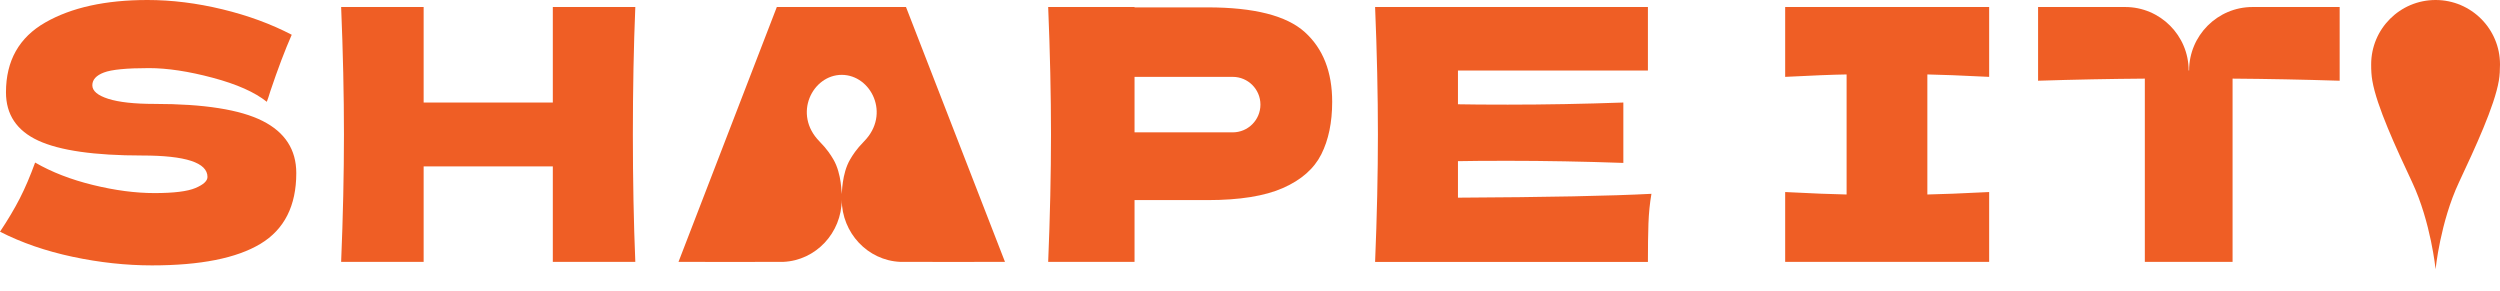
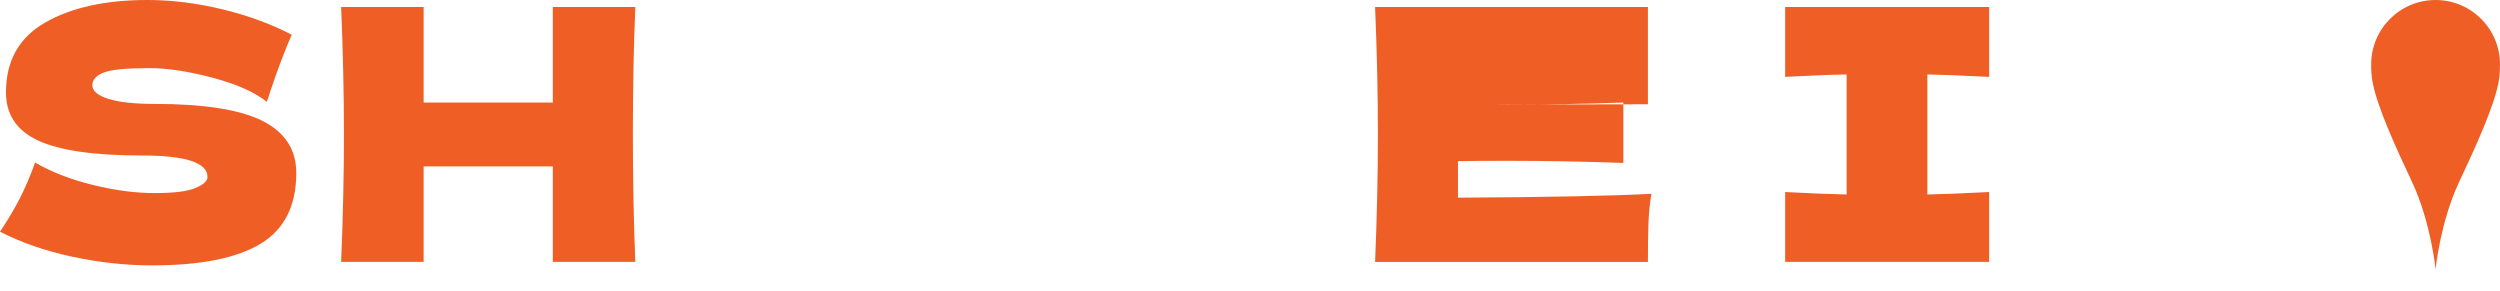
<svg xmlns="http://www.w3.org/2000/svg" width="103" height="12" viewBox="0 0 103 12" fill="none">
  <path fill-rule="evenodd" clip-rule="evenodd" d="M10.819 4.983C9.893 4.515 8.408 4.281 6.364 4.281C5.535 4.281 4.901 4.211 4.462 4.072C4.023 3.932 3.804 3.746 3.804 3.514C3.804 3.283 3.963 3.108 4.281 2.987C4.6 2.866 5.217 2.806 6.133 2.806C6.894 2.806 7.772 2.939 8.765 3.204C9.758 3.469 10.5 3.799 10.992 4.194C11.03 4.098 11.079 3.954 11.137 3.76C11.445 2.844 11.739 2.068 12.019 1.432C11.17 0.989 10.219 0.639 9.162 0.383C8.106 0.128 7.077 0 6.075 0C4.349 0 2.945 0.309 1.866 0.926C0.786 1.543 0.246 2.502 0.246 3.804C0.246 4.72 0.689 5.383 1.576 5.793C2.464 6.202 3.891 6.407 5.858 6.407C7.651 6.407 8.548 6.702 8.548 7.29C8.548 7.454 8.384 7.606 8.056 7.745C7.729 7.885 7.164 7.955 6.364 7.955C5.583 7.955 4.739 7.844 3.833 7.622C2.927 7.401 2.131 7.092 1.447 6.697C1.244 7.256 1.034 7.748 0.817 8.172C0.6 8.596 0.328 9.054 0 9.546C0.887 9.999 1.885 10.344 2.994 10.58C4.103 10.816 5.193 10.934 6.263 10.934C8.259 10.934 9.748 10.638 10.732 10.045C11.715 9.452 12.207 8.481 12.207 7.131C12.207 6.167 11.744 5.45 10.819 4.983Z" fill="#EF5E25" />
  <path fill-rule="evenodd" clip-rule="evenodd" d="M26.175 0.289H22.776V4.224H17.454V0.289H14.055C14.132 2.16 14.171 3.91 14.171 5.54C14.171 7.169 14.132 8.919 14.055 10.79H17.454V6.856H22.776V10.79H26.175C26.108 9.161 26.074 7.41 26.074 5.54C26.074 3.669 26.108 1.919 26.175 0.289Z" fill="#EF5E25" />
  <path fill-rule="evenodd" clip-rule="evenodd" d="M73.549 3.167C74.658 3.11 75.502 3.076 76.08 3.067V8.013C75.502 8.003 74.658 7.969 73.549 7.912V10.79H81.953V7.912C80.814 7.969 79.966 8.003 79.407 8.013V3.067C79.956 3.076 80.805 3.11 81.953 3.167V0.289H73.549V3.167Z" fill="#EF5E25" />
-   <path fill-rule="evenodd" clip-rule="evenodd" d="M90.191 2.903H90.172C90.172 1.462 88.999 0.289 87.558 0.289H83.969V3.326C85.464 3.278 86.93 3.25 88.367 3.239V10.79H91.982V3.239C93.409 3.25 94.88 3.278 96.394 3.326V0.289H92.805C91.364 0.289 90.191 1.462 90.191 2.903Z" fill="#EF5E25" />
-   <path fill-rule="evenodd" clip-rule="evenodd" d="M53.758 1.323C53.005 0.644 51.67 0.304 49.751 0.304H46.743V0.289H43.185C43.262 2.16 43.301 3.91 43.301 5.54C43.301 7.169 43.262 8.919 43.185 10.79H46.743V8.244H49.751C51.072 8.244 52.109 8.078 52.861 7.745C53.613 7.413 54.139 6.95 54.438 6.357C54.736 5.764 54.886 5.043 54.886 4.194C54.886 2.96 54.51 2.003 53.758 1.323ZM51.93 4.31C51.93 4.941 51.419 5.453 50.788 5.453H46.743V3.167H50.788C51.419 3.167 51.93 3.679 51.93 4.31Z" fill="#EF5E25" />
-   <path fill-rule="evenodd" clip-rule="evenodd" d="M60.068 8.144C63.733 8.125 66.39 8.072 68.039 7.985C67.971 8.381 67.931 8.788 67.916 9.208C67.901 9.627 67.894 10.155 67.894 10.792H56.654C56.731 8.921 56.77 7.17 56.77 5.541C56.77 3.911 56.731 2.16 56.654 0.289H67.894V2.907H60.068V4.296C60.531 4.306 61.216 4.311 62.122 4.311C63.656 4.311 65.242 4.282 66.882 4.224V6.712C65.242 6.655 63.656 6.625 62.122 6.625C61.216 6.625 60.531 6.63 60.068 6.64V8.144Z" fill="#EF5E25" />
-   <path fill-rule="evenodd" clip-rule="evenodd" d="M37.327 0.289H32.005L27.954 10.789C27.954 10.789 32.1 10.796 32.271 10.789C33.613 10.731 34.675 9.595 34.68 8.228V8.226C34.685 9.594 35.747 10.731 37.09 10.789C37.233 10.795 41.405 10.789 41.405 10.789L37.327 0.289ZM35.599 5.825C35.278 6.152 35.125 6.398 35.025 6.57C34.677 7.161 34.692 7.997 34.68 7.997C34.668 7.997 34.684 7.161 34.336 6.57C34.235 6.398 34.083 6.152 33.761 5.825C32.656 4.702 33.476 3.084 34.68 3.084C35.885 3.084 36.705 4.702 35.599 5.825Z" fill="#EF5E25" />
+   <path fill-rule="evenodd" clip-rule="evenodd" d="M60.068 8.144C63.733 8.125 66.39 8.072 68.039 7.985C67.971 8.381 67.931 8.788 67.916 9.208C67.901 9.627 67.894 10.155 67.894 10.792H56.654C56.731 8.921 56.77 7.17 56.77 5.541C56.77 3.911 56.731 2.16 56.654 0.289H67.894V2.907V4.296C60.531 4.306 61.216 4.311 62.122 4.311C63.656 4.311 65.242 4.282 66.882 4.224V6.712C65.242 6.655 63.656 6.625 62.122 6.625C61.216 6.625 60.531 6.63 60.068 6.64V8.144Z" fill="#EF5E25" />
  <path fill-rule="evenodd" clip-rule="evenodd" d="M103 2.654C103 1.188 101.812 0 100.346 0C98.88 0 97.692 1.188 97.692 2.654C97.692 2.905 97.702 3.103 97.74 3.325C97.918 4.37 98.714 6.087 99.385 7.517C100.152 9.155 100.346 11.091 100.346 11.091C100.346 11.091 100.539 9.155 101.307 7.517C101.977 6.087 102.774 4.37 102.952 3.325C102.99 3.103 103 2.871 103 2.654Z" fill="#EF5E25" />
</svg>